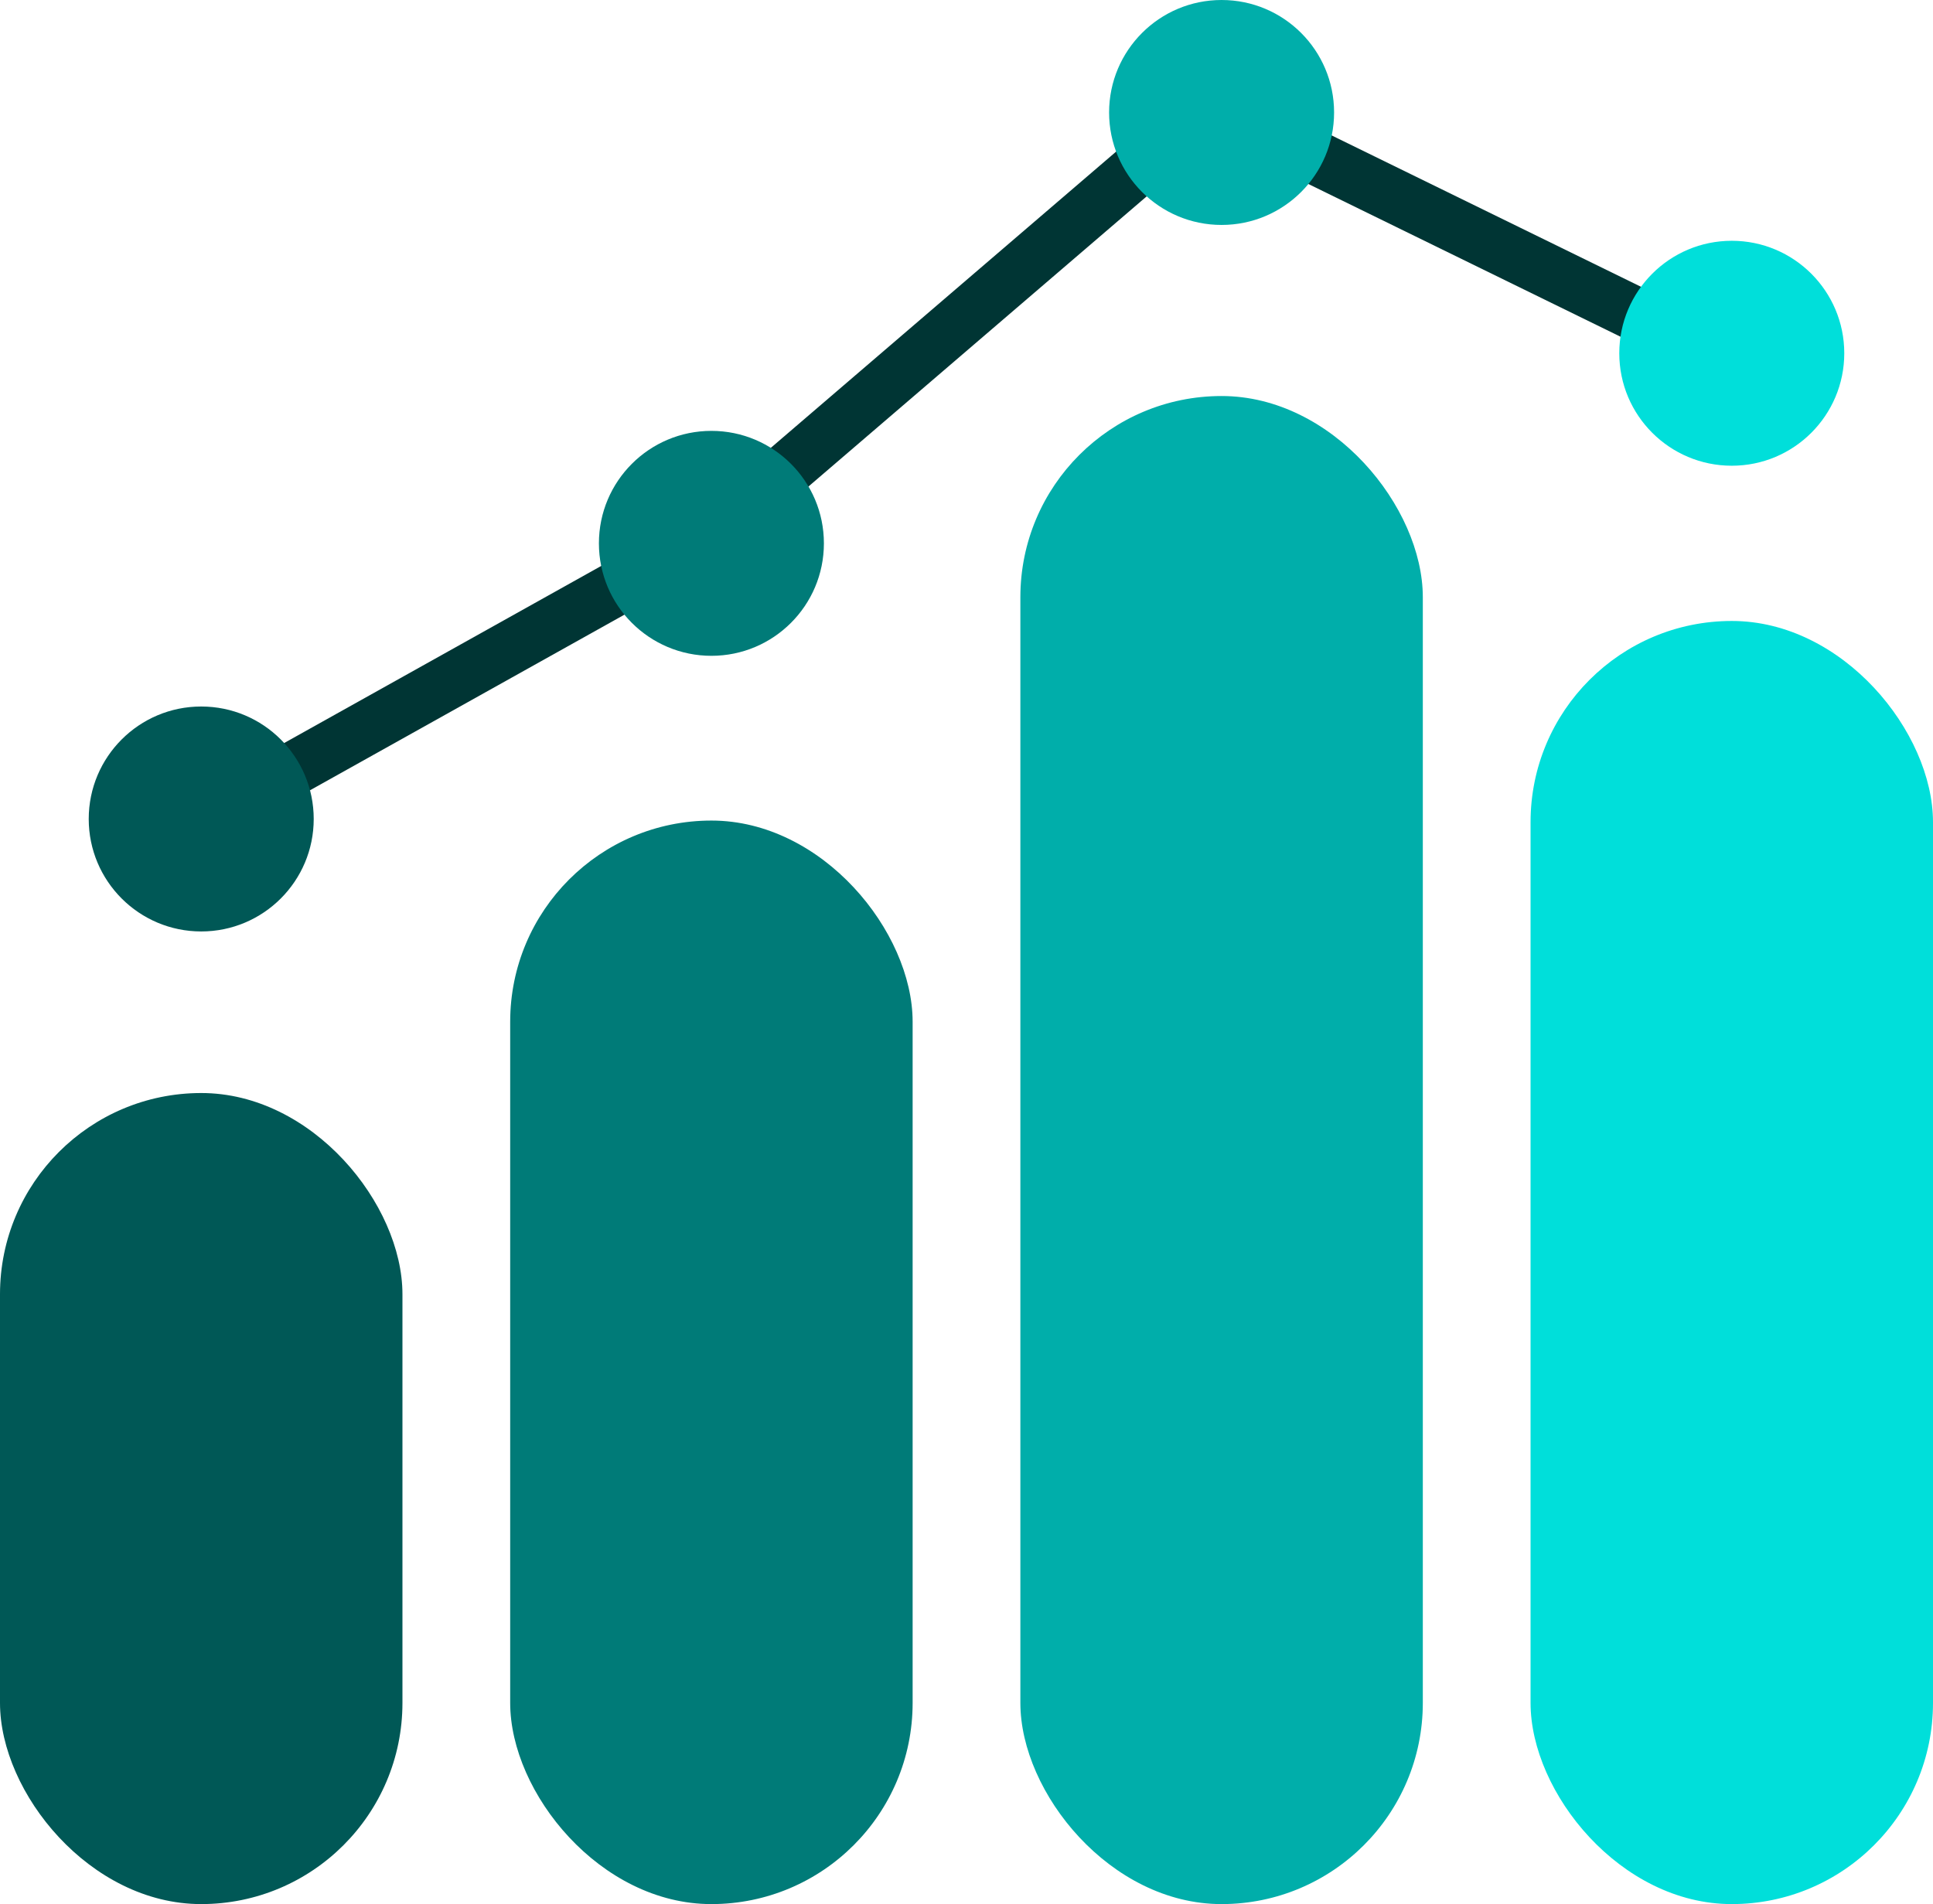
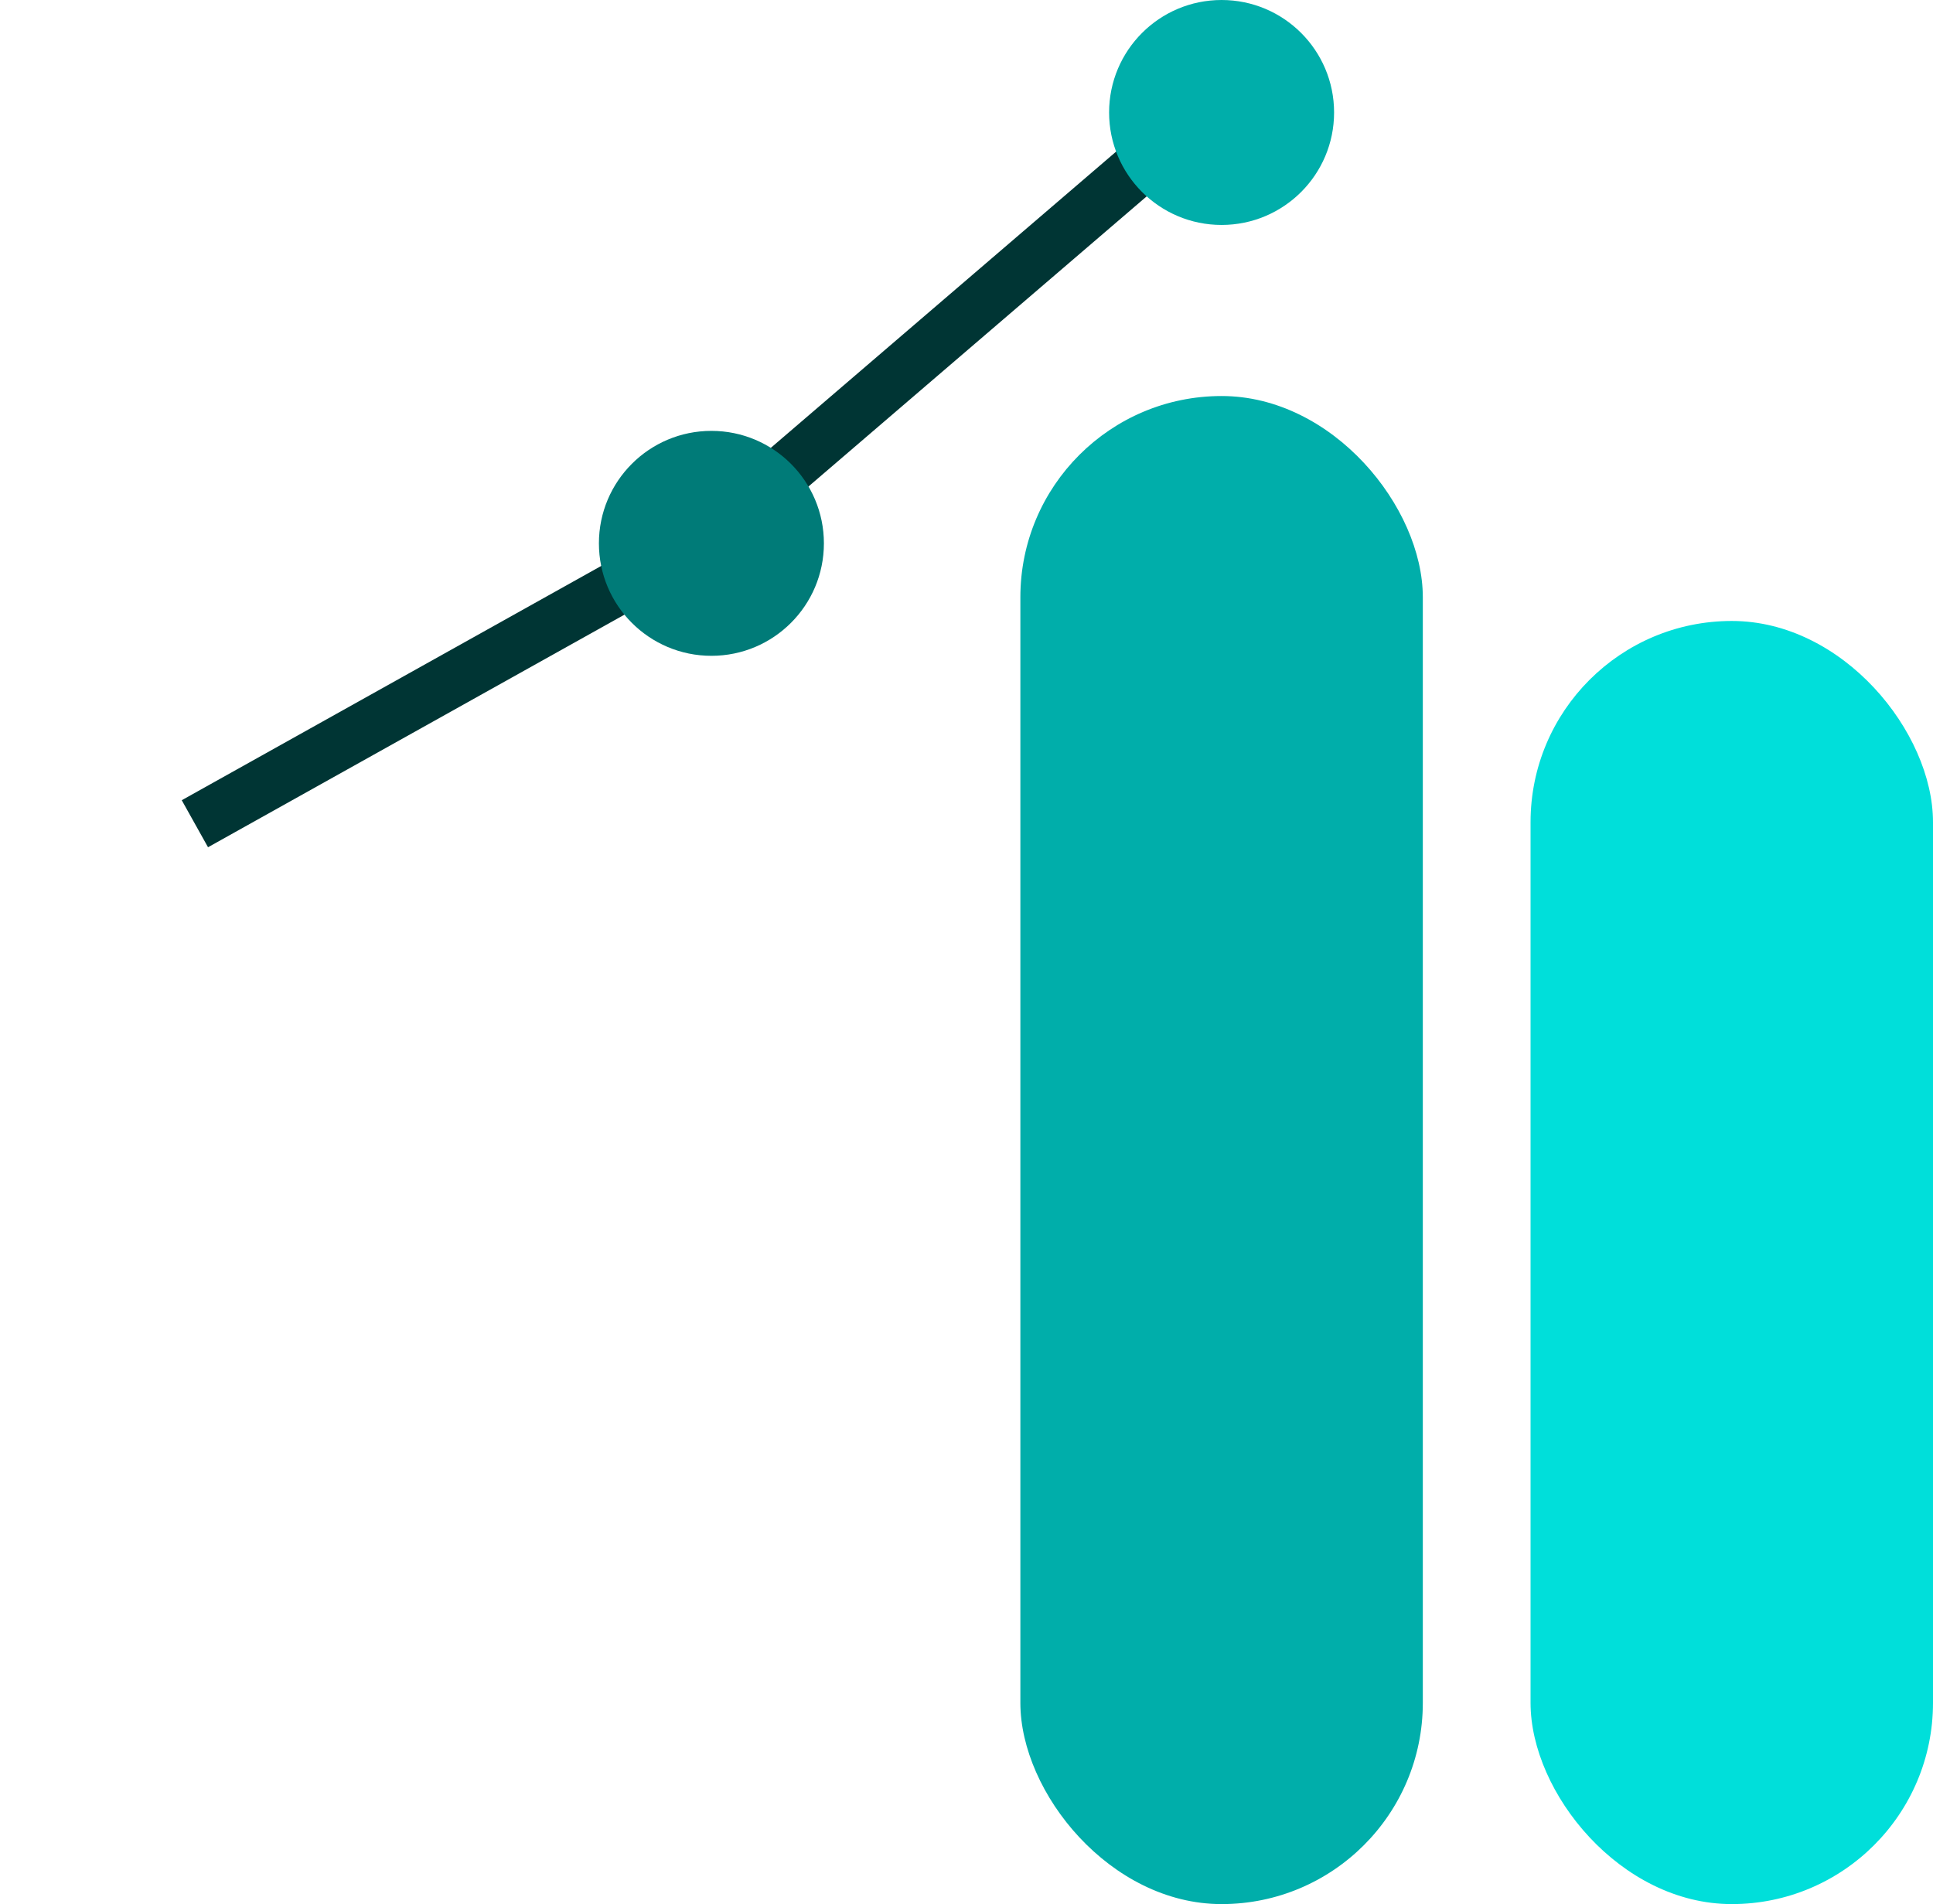
<svg xmlns="http://www.w3.org/2000/svg" width="610" height="601" viewBox="0 0 610 601" fill="none">
-   <path d="M61.5 260L223.5 169.5L382 33.5L546.5 114" stroke="#003534" stroke-width="17" />
-   <rect y="345" width="127" height="256" rx="63.5" fill="#005856" />
-   <rect x="161" y="259" width="127" height="342" rx="63.5" fill="#007B78" />
+   <path d="M61.5 260L223.5 169.5L382 33.5" stroke="#003534" stroke-width="17" />
  <rect x="322" y="125" width="127" height="476" rx="63.5" fill="#00AEAA" />
  <rect x="483" y="196" width="127" height="405" rx="63.5" fill="#00DFDA" />
-   <circle cx="63.5" cy="258.5" r="35.5" fill="#005856" />
  <circle cx="224.5" cy="171.5" r="35.5" fill="#007B78" />
  <circle cx="385.5" cy="35.5" r="35.5" fill="#00AEAA" />
-   <circle cx="546.5" cy="111.5" r="35.5" fill="#00DFDA" />
</svg>